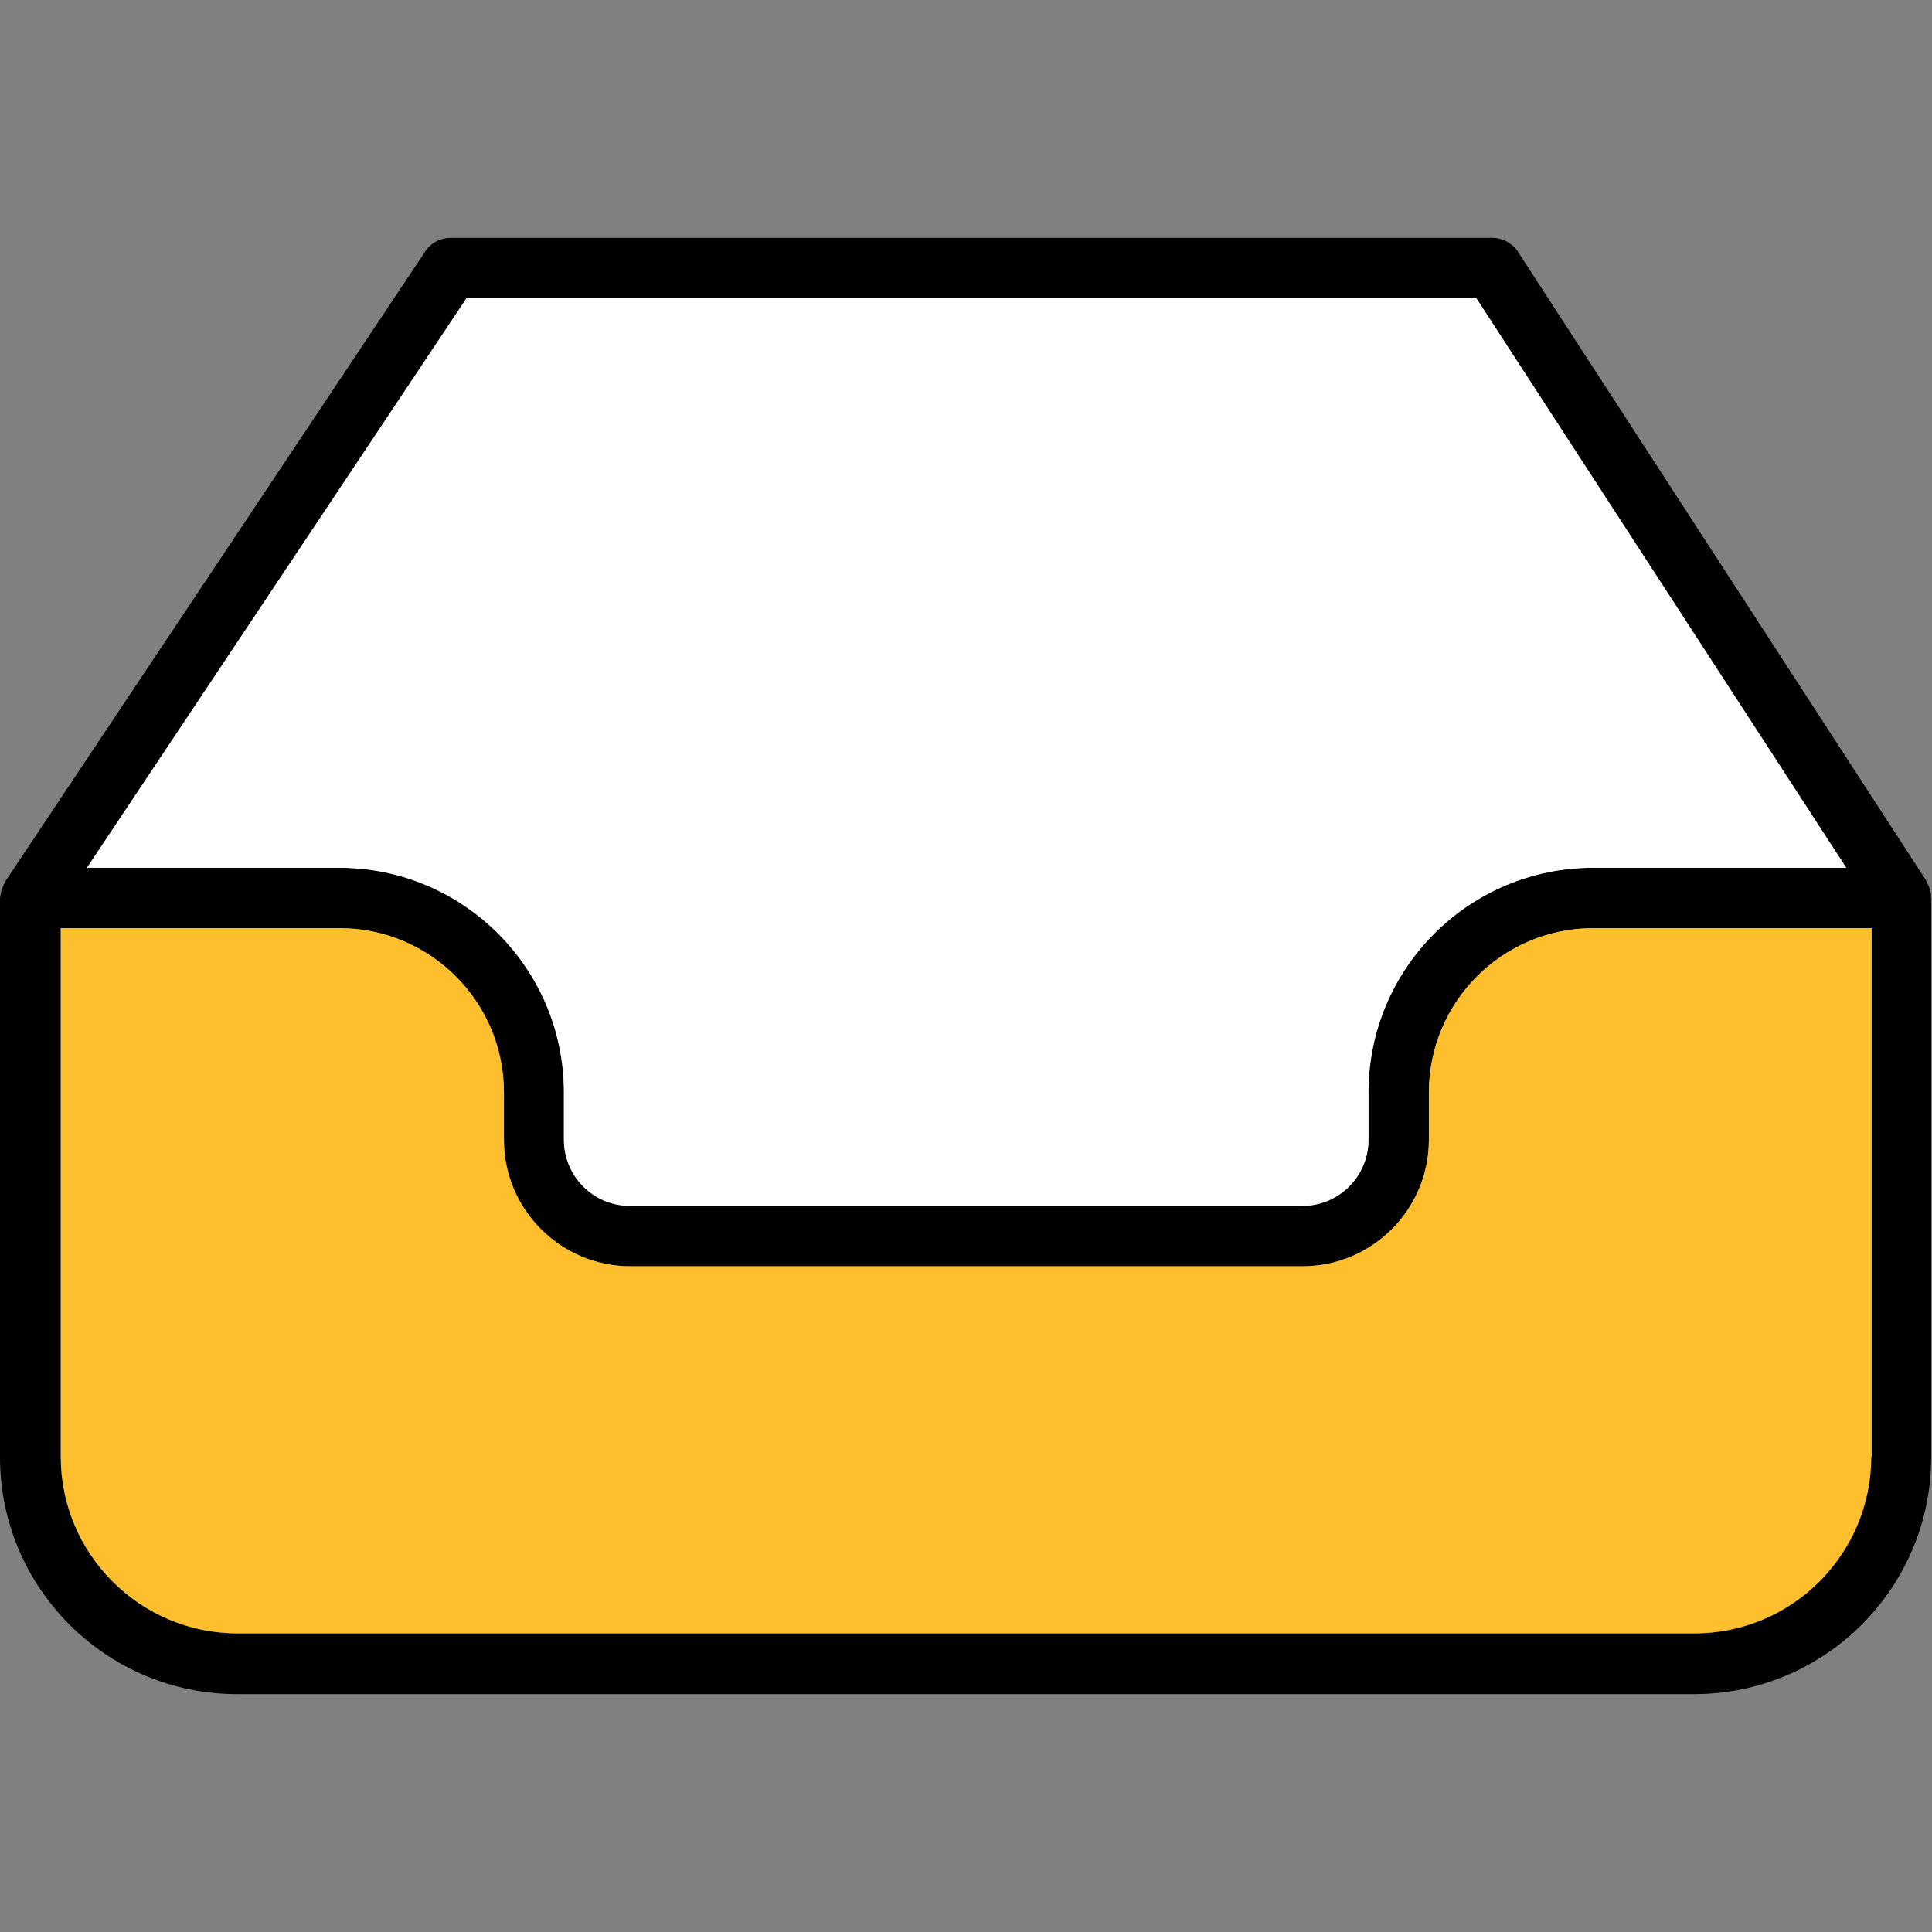
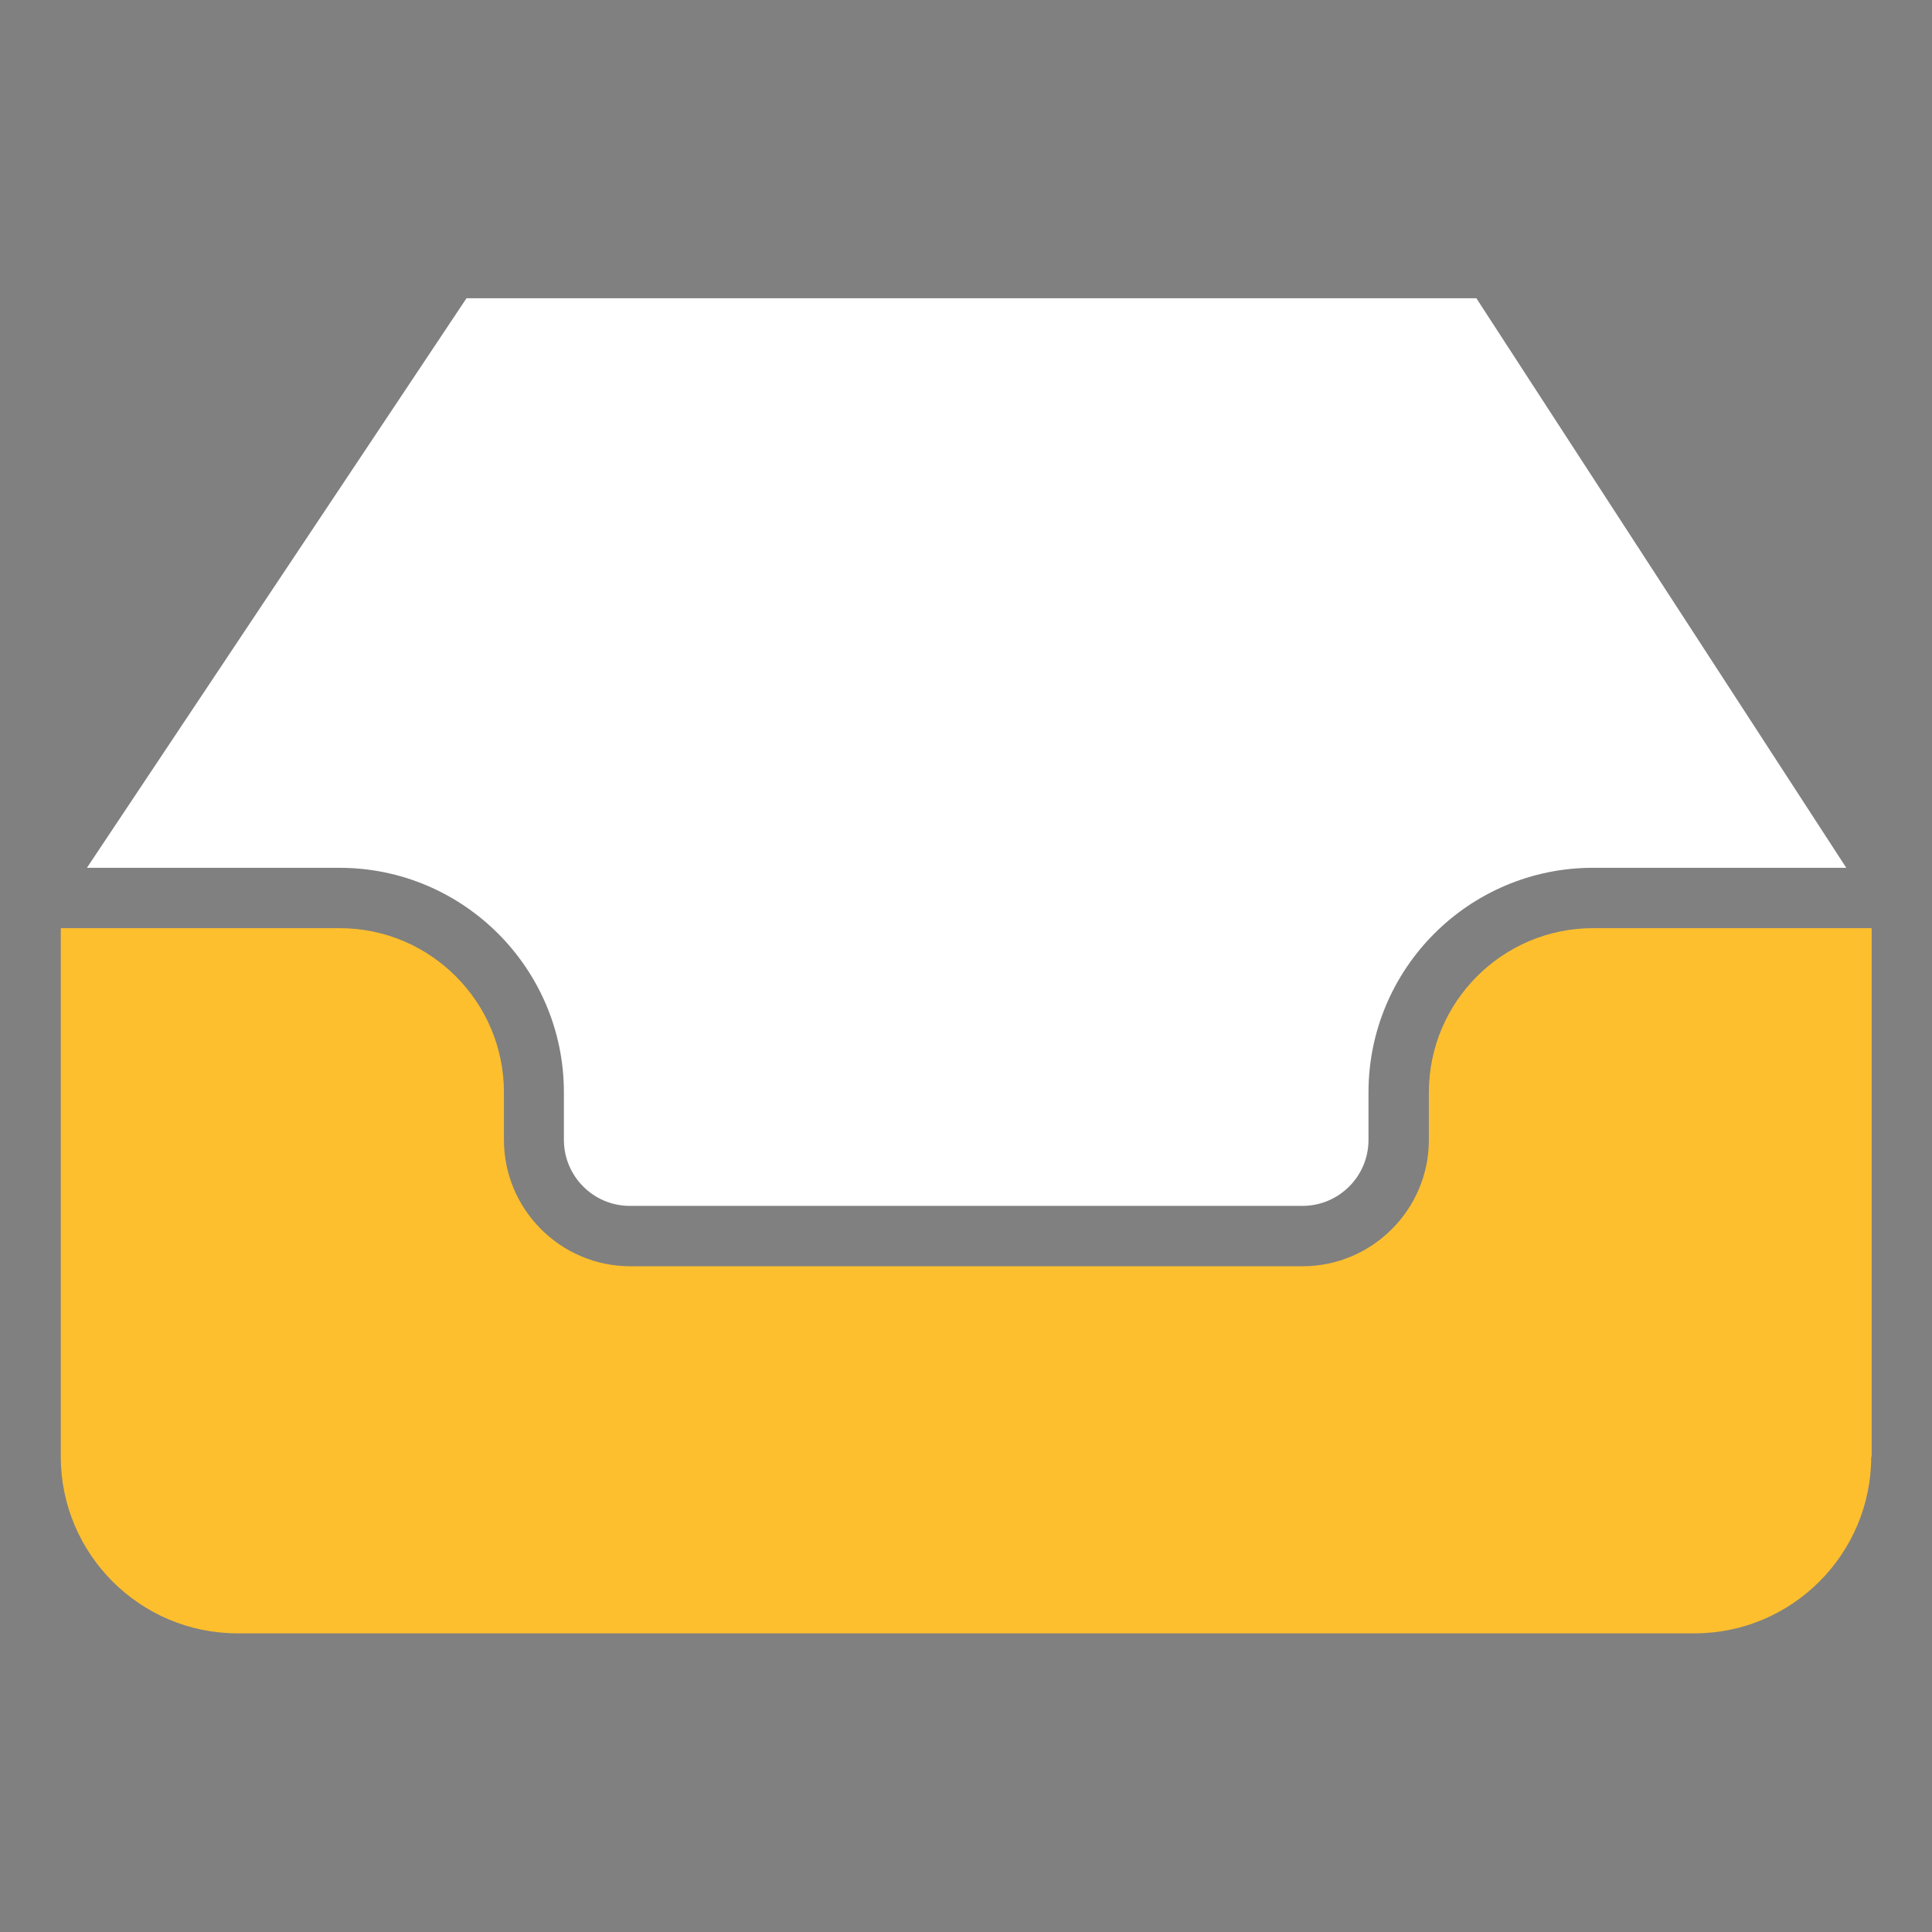
<svg xmlns="http://www.w3.org/2000/svg" id="Layer_1" width="48" height="48" viewBox="0 0 48 48">
  <rect x="0" y="0" width="48" height="48" fill="#808080" stroke="none" />
-   <path d="M47.98,22.25s-.02-.1-.03-.15c-.02-.05-.03-.1-.06-.14-.01-.02-.01-.04-.02-.06l-10.16-15.65c-.14-.21-.38-.34-.63-.34H11.19c-.25,0-.49.13-.62.33L.13,21.9s-.01.04-.03.06c-.02.04-.04.09-.06.14-.01.05-.02.1-.03.15,0,.02-.01.04-.01.07v13.88c0,3.25,2.64,5.89,5.89,5.89h36.2c3.25,0,5.89-2.64,5.89-5.89v-13.88s-.01-.04-.01-.06ZM11.59,7.41h25.09l9.19,14.15h-6.29c-3.08,0-5.58,2.5-5.58,5.58v1.18c0,.91-.74,1.64-1.64,1.64H15.65c-.91,0-1.64-.74-1.64-1.64v-1.18c0-3.08-2.5-5.58-5.58-5.58H2.16L11.59,7.41ZM46.49,36.19c0,2.42-1.97,4.39-4.39,4.39H5.9c-2.42,0-4.39-1.97-4.39-4.39v-13.13h6.93c2.25,0,4.08,1.83,4.08,4.08v1.18c0,1.73,1.41,3.14,3.14,3.14h16.7c1.73,0,3.14-1.41,3.14-3.14v-1.18c0-2.25,1.83-4.08,4.08-4.08h6.92v13.13Z" stroke-width="0" />
  <path d="M11.59,7.41h25.09l9.19,14.15h-6.29c-3.08,0-5.58,2.5-5.58,5.58v1.18c0,.91-.74,1.64-1.64,1.64H15.65c-.91,0-1.64-.74-1.64-1.64v-1.18c0-3.08-2.5-5.58-5.58-5.58H2.16L11.59,7.41Z" fill="#fff" stroke-width="0" />
  <path d="M46.49,36.19c0,2.42-1.97,4.39-4.39,4.39H5.9c-2.42,0-4.39-1.97-4.39-4.39v-13.13h6.93c2.25,0,4.08,1.83,4.08,4.08v1.18c0,1.73,1.41,3.14,3.14,3.14h16.7c1.73,0,3.14-1.41,3.14-3.14v-1.18c0-2.25,1.83-4.08,4.08-4.08h6.92v13.13Z" fill="#febf2e" stroke-width="0" />
</svg>